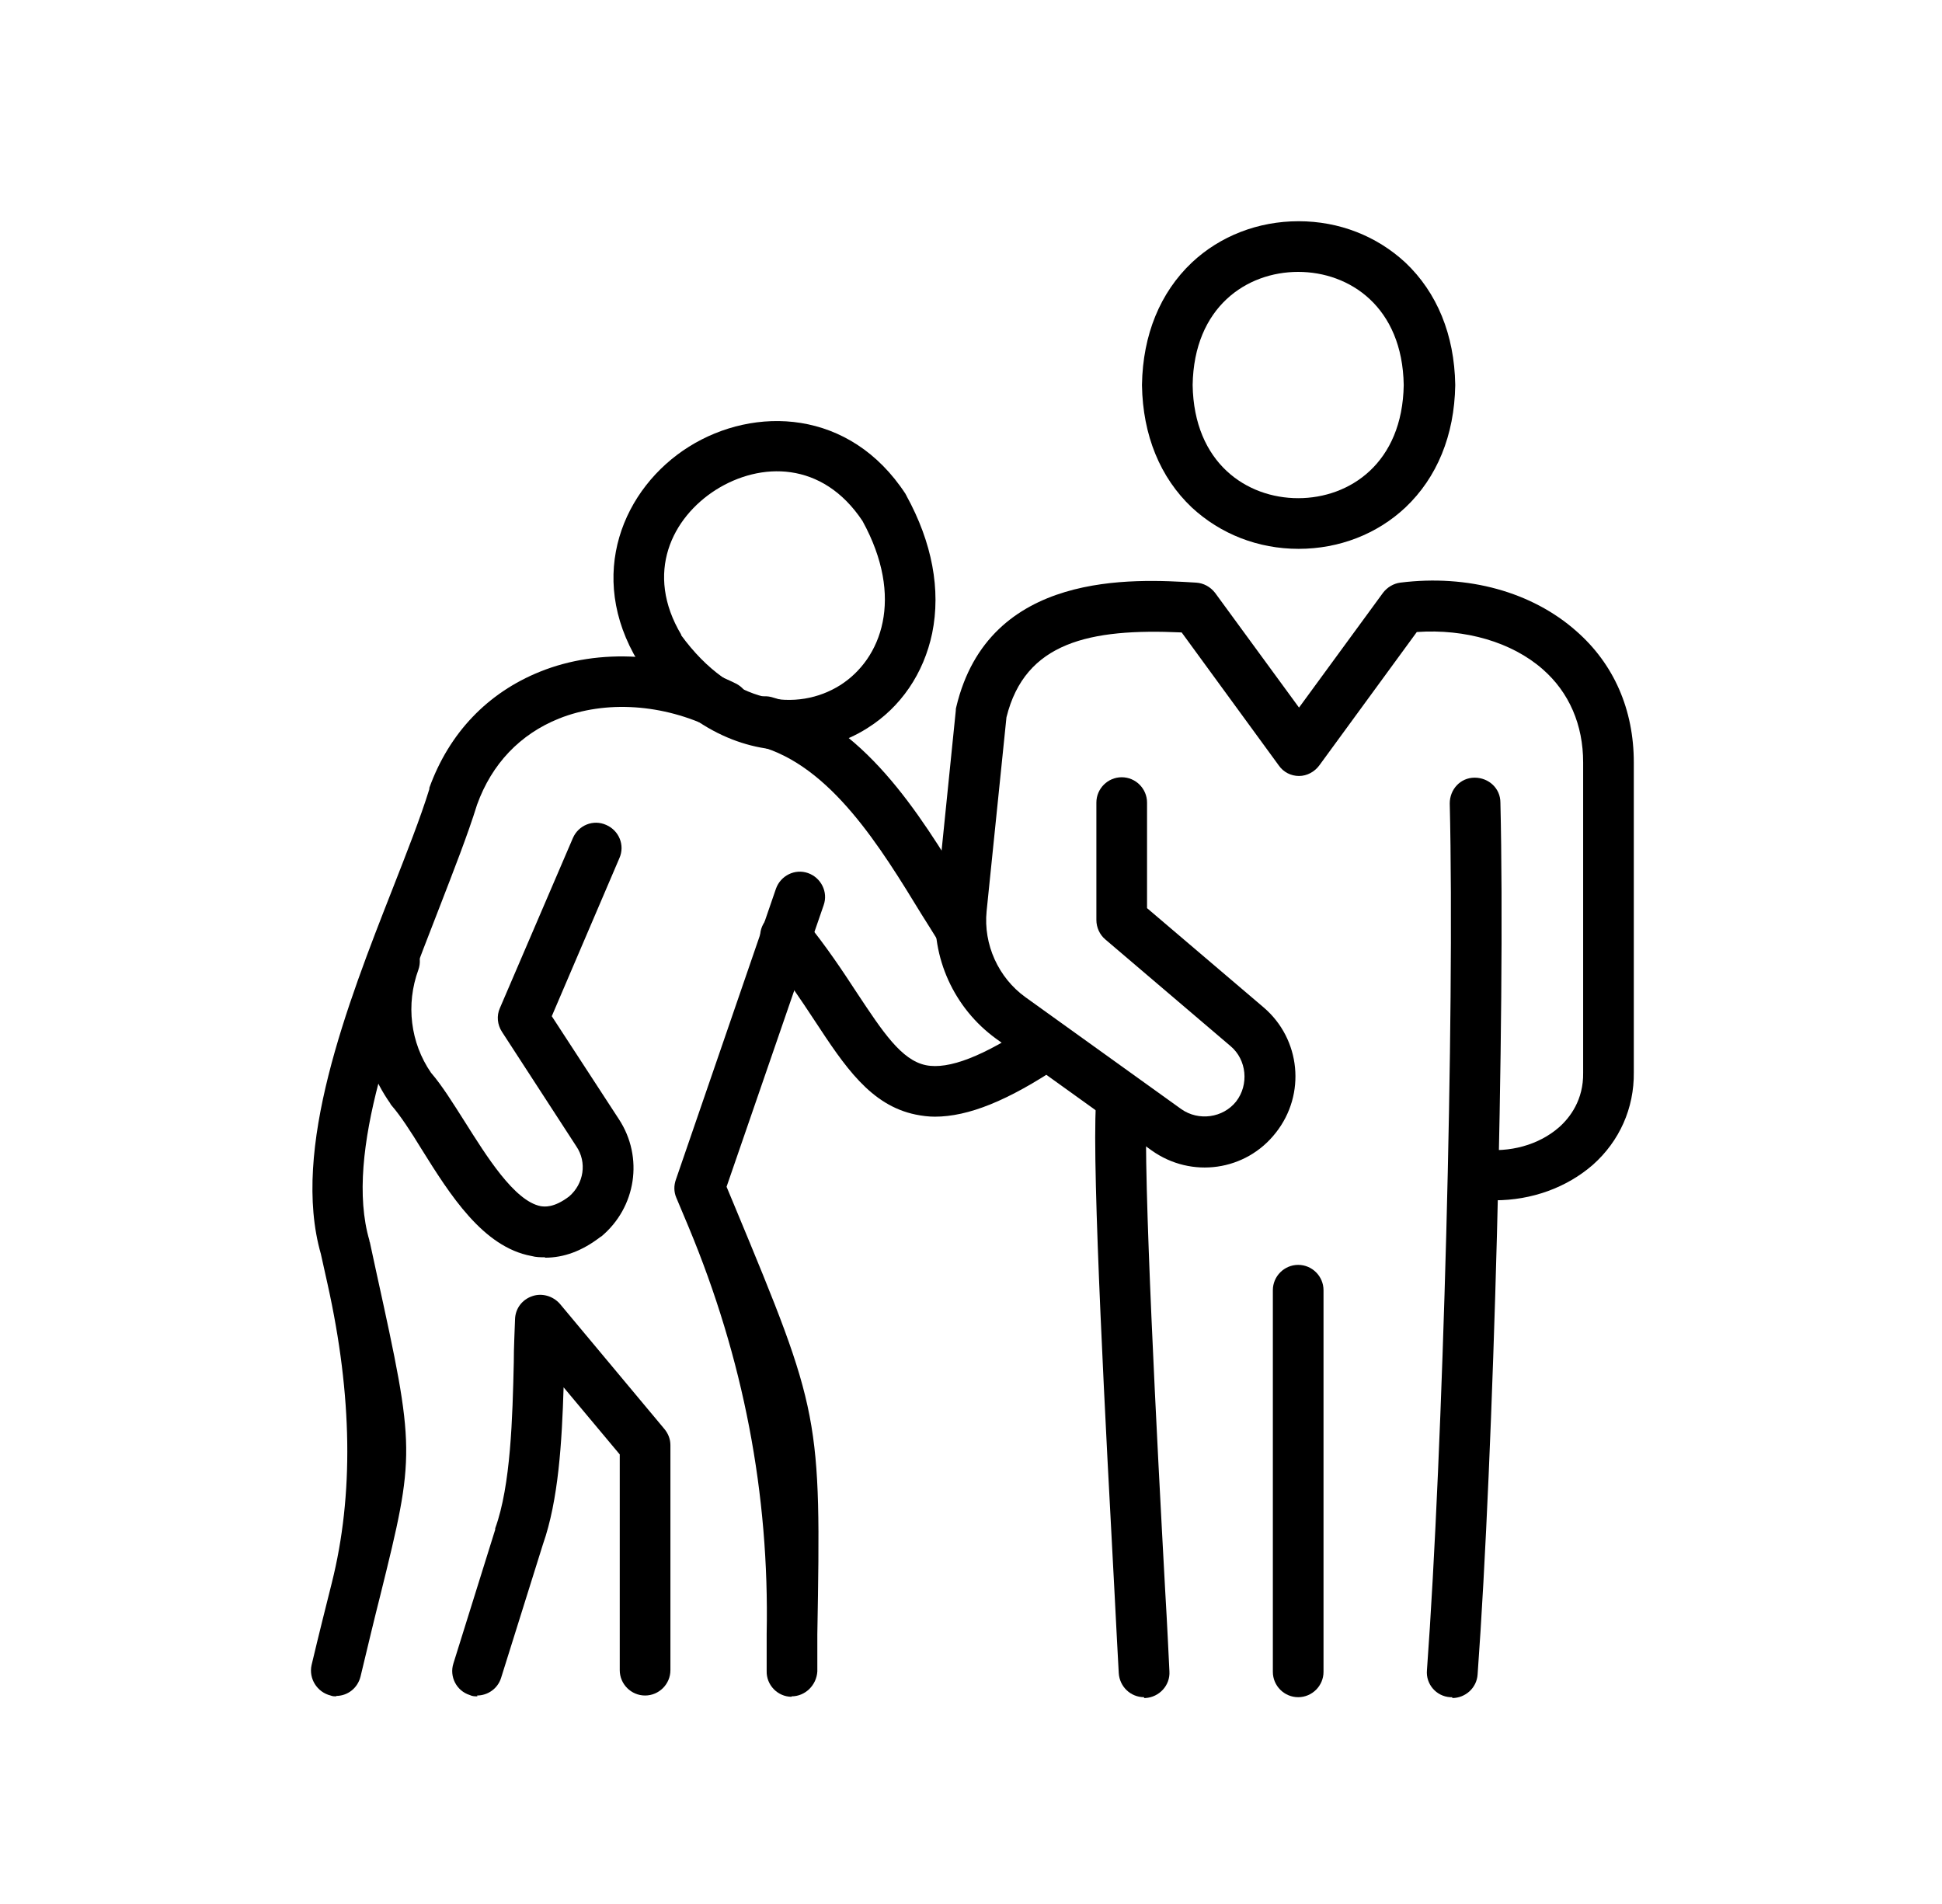
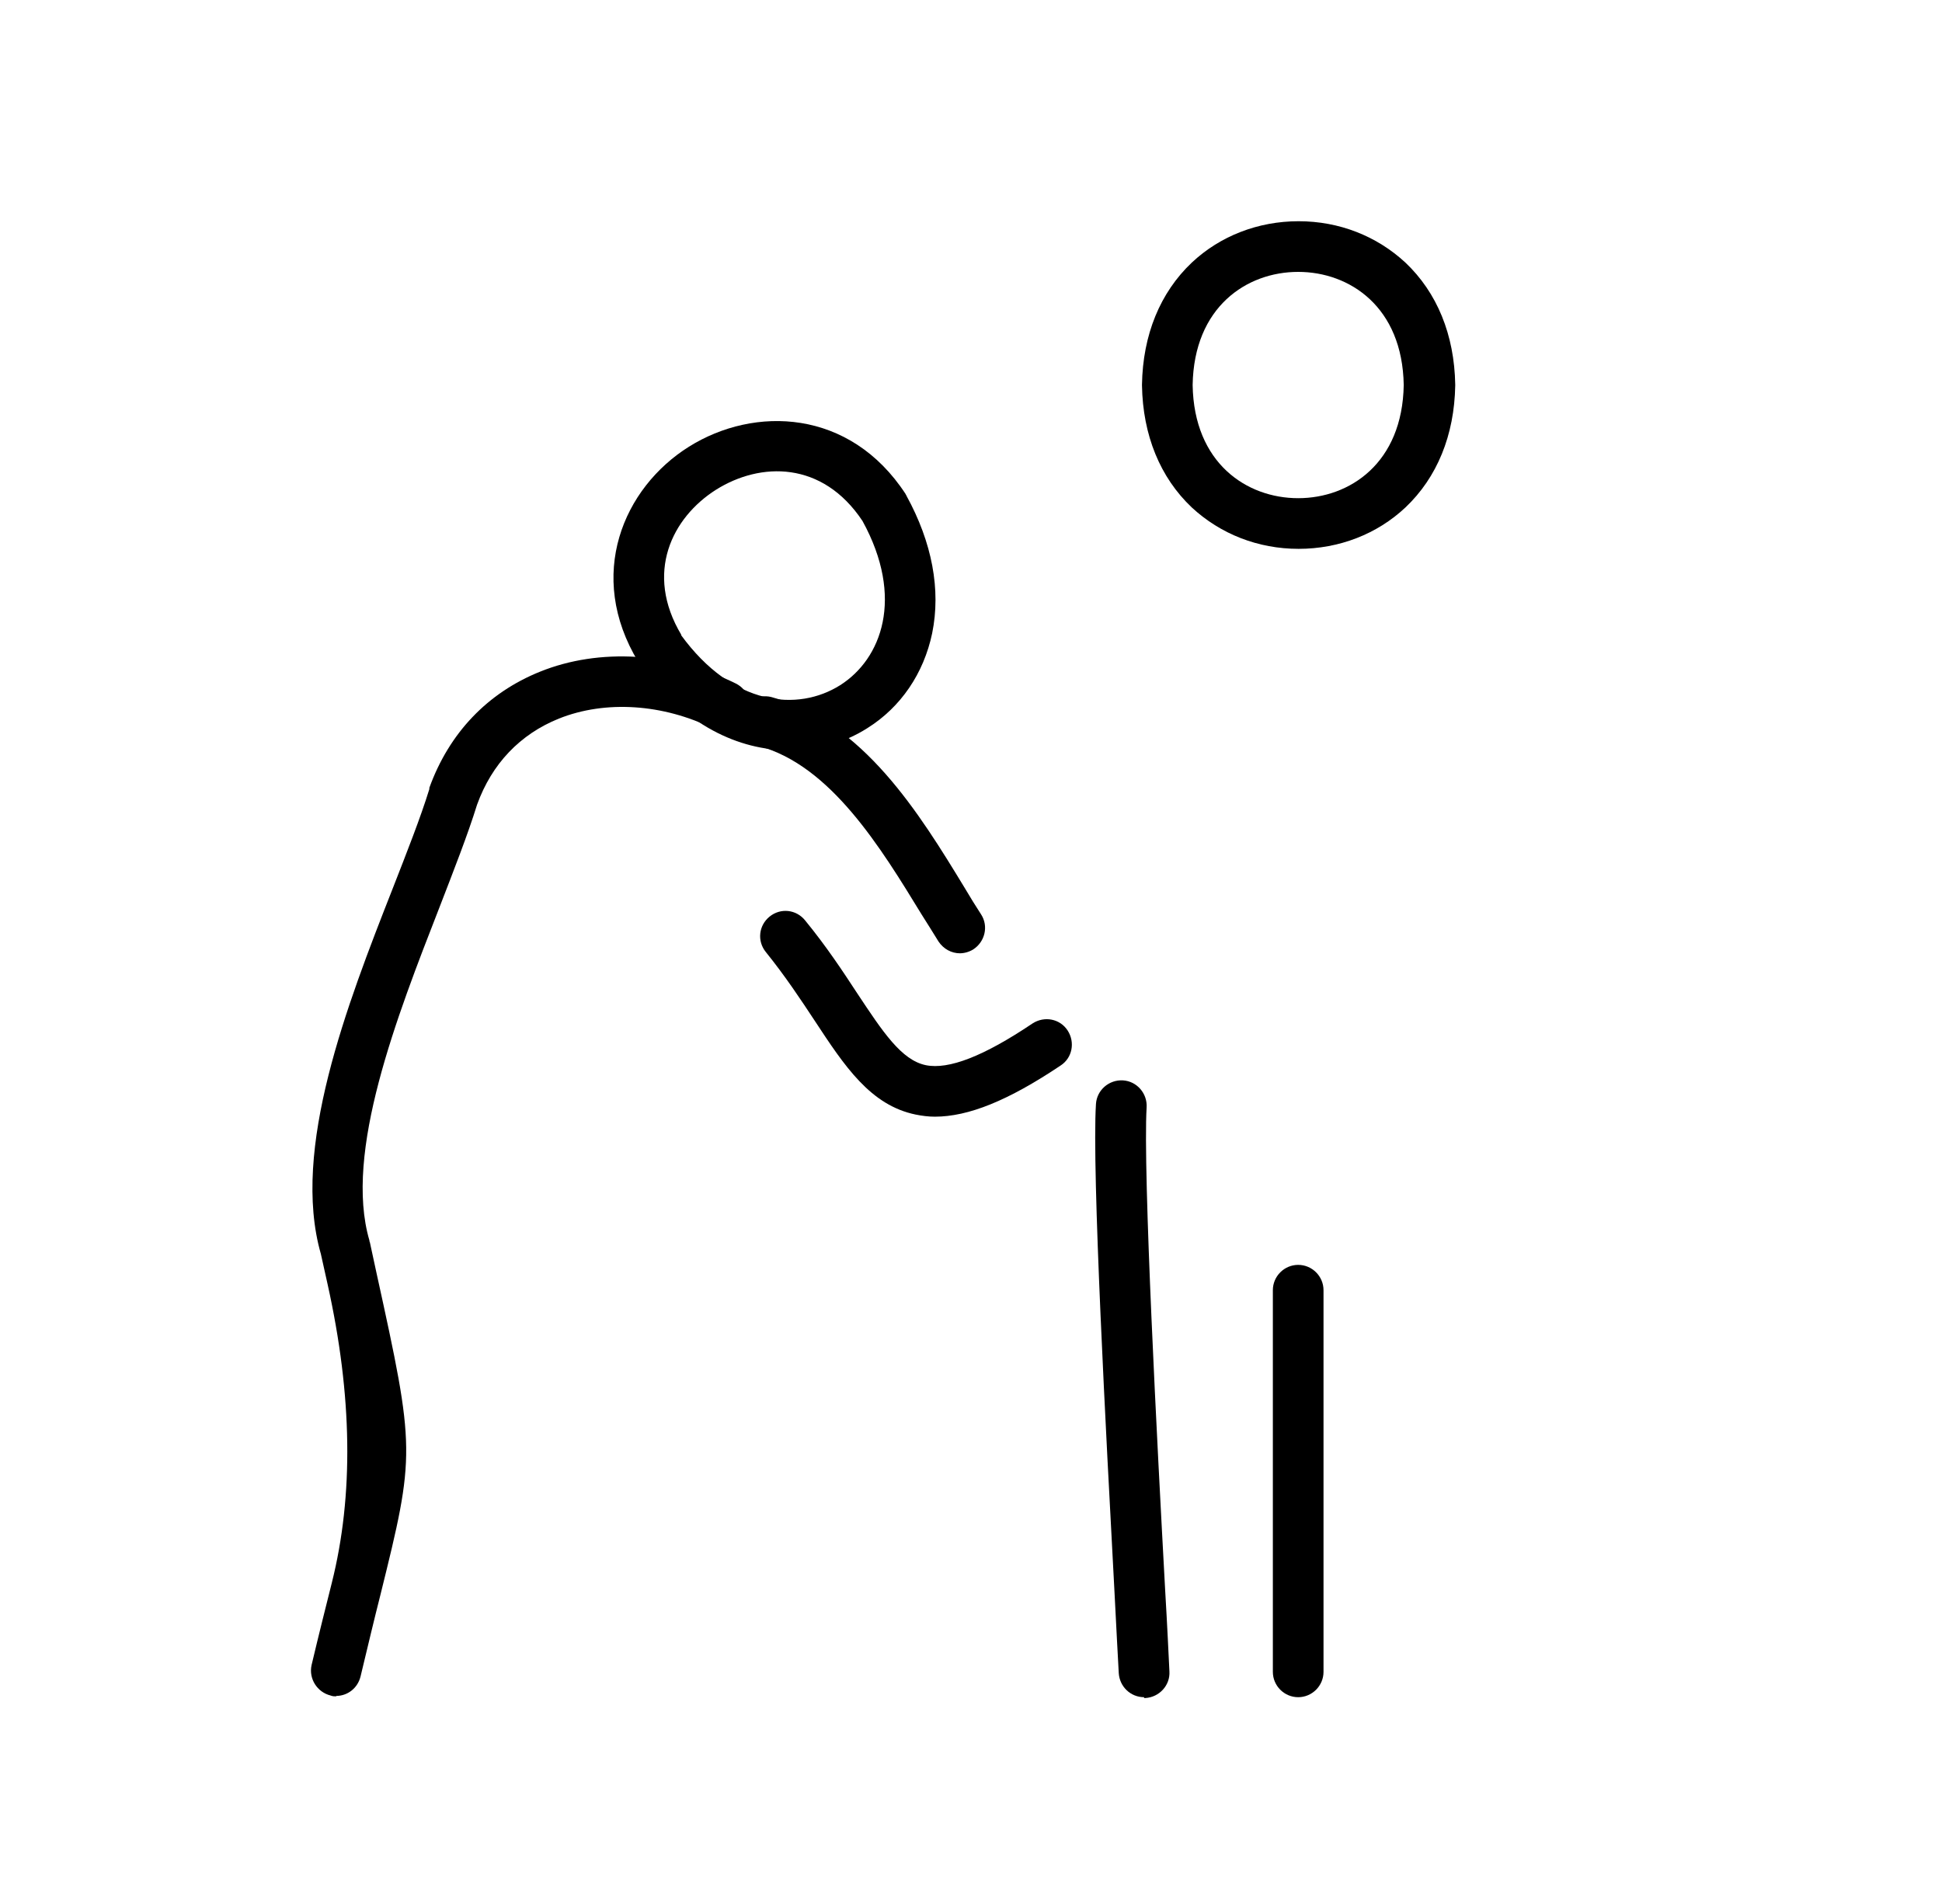
<svg xmlns="http://www.w3.org/2000/svg" id="Icons" width="460" height="451" viewBox="0 0 460 451">
  <defs>
    <style>      .cls-1 {        stroke-width: 0px;      }    </style>
  </defs>
  <g>
    <path class="cls-1" d="M186.9,177.7c-11.8,0-24.8-5.8-35.4-20.5,0-.1-.2-.3-.3-.4-12.5-20.6-3.5-41.3,12-51,15.5-9.7,38.1-9,51.3,11.2,0,.1.2.3.2.4,6.1,11.1,8.2,22.3,6.1,32.6-2,9.5-7.4,17.5-15.4,22.5-5.2,3.3-11.7,5.3-18.5,5.3ZM161.3,150.4c12.3,16.9,27.7,18.2,37.7,11.9,9.8-6.2,15.3-20.7,5.3-38.9-9.5-14.3-24.2-14-34.7-7.4-10.4,6.6-17,19.7-8.2,34.4Z" />
-     <path class="cls-1" d="M113.1,401.8c-.6,0-1.2,0-1.8-.3-3.2-1-4.9-4.4-3.9-7.5l9.9-31.7c0,0,0-.2,0-.3,3.7-10.2,4.1-26.3,4.4-39.3,0-3.7.2-7.1.3-10.3.1-2.5,1.7-4.6,4.1-5.4,2.3-.8,4.9,0,6.5,1.8l24.8,29.7c.9,1.1,1.4,2.4,1.4,3.8v53.3c0,3.3-2.7,6-6,6s-6-2.7-6-6v-51.1l-13.3-15.9c-.4,12.9-1.2,26.7-4.9,37.2l-9.9,31.6c-.8,2.6-3.2,4.2-5.7,4.2Z" />
-     <path class="cls-1" d="M187.5,401.9s0,0,0,0c-3.3,0-6-2.8-5.9-6.1v-8.8q1-49.6-18.5-96.4l-2.9-6.9c-.6-1.4-.6-2.9-.1-4.3l23.7-68.9c1.1-3.1,4.5-4.8,7.6-3.7,3.1,1.1,4.8,4.5,3.7,7.6l-23,66.7,2,4.8c20.2,48.6,20.4,49.6,19.5,101.2v8.8c-.2,3.3-2.9,5.9-6.1,5.9Z" />
    <path class="cls-1" d="M221.5,264.5c-1.6,0-3.1-.2-4.6-.5-10.7-2.2-16.8-11.4-23.9-22.2-3.3-5-7-10.6-11.6-16.3-2.1-2.6-1.7-6.3.9-8.4,2.6-2.1,6.3-1.7,8.4.9,5,6.1,8.9,12,12.3,17.2,6.1,9.2,10.5,15.9,16.3,17.1,5.4,1.1,13.7-2.1,25.3-9.9,2.8-1.8,6.5-1.1,8.3,1.7s1.1,6.5-1.7,8.3c-12.4,8.3-21.8,12.1-29.8,12.1Z" />
    <path class="cls-1" d="M79.7,401.8c-.5,0-.9,0-1.4-.2-3.2-.8-5.2-4-4.5-7.2,1.8-7.6,3.4-13.9,4.8-19.5q7.8-31.1-1-70.7l-1.6-7.2c-7.1-24.8,6.2-59,17-86.5,3.4-8.7,6.6-16.8,8.7-23.6,0,0,0-.2,0-.3,4.7-13,13.8-22.5,26.2-27.5,14.1-5.7,31.4-4.6,46.4,2.8,3,1.5,4.2,5.1,2.7,8-1.5,3-5.1,4.2-8,2.7-11.9-5.9-25.6-6.8-36.6-2.4-9.2,3.7-15.9,10.7-19.4,20.4-2.2,7.1-5.5,15.5-8.9,24.3-10.1,25.9-22.7,58.1-16.6,78.9,0,.1,0,.3.1.4l1.6,7.4c9.2,41.9,9.2,42.7.9,76.2-1.4,5.5-2.9,11.8-4.7,19.3-.7,2.8-3.1,4.6-5.8,4.6Z" />
    <path class="cls-1" d="M227.4,225.8c-2,0-3.9-1-5.1-2.8-1.3-2.1-2.6-4.2-4-6.4-9.6-15.7-21.5-35.3-38.6-39.9-3.2-.8-5.1-4.1-4.3-7.3.8-3.2,4.1-5.1,7.3-4.3,21.7,5.8,35.1,27.6,45.8,45.2,1.3,2.2,2.6,4.3,3.9,6.3,1.8,2.8.9,6.5-1.9,8.3-1,.6-2.1.9-3.2.9Z" />
-     <path class="cls-1" d="M129.1,297.8c-1.1,0-2.1,0-3.2-.3-11.5-2.1-19.3-14.5-26.1-25.4-2.5-4.1-5-7.9-7-10.2-.2-.2-.3-.4-.4-.6-7.3-10.4-9-23.7-4.6-35.7,1.1-3.1,4.6-4.7,7.7-3.6,3.1,1.1,4.7,4.6,3.6,7.7-3,8.2-1.9,17.3,3,24.4,2.6,3,5.2,7.2,8,11.6,5,7.9,11.7,18.8,18,20,.8.1,3,.5,6.7-2.3,3.5-3,4.3-8.1,1.7-11.9l-17.6-27.1c-1.1-1.7-1.3-3.8-.5-5.6l17.3-40.3c1.3-3,4.8-4.5,7.9-3.1,3,1.3,4.5,4.8,3.1,7.9l-16,37.4,15.9,24.4c5.9,9,4.1,20.9-4.2,27.8,0,0-.1,0-.2.1-4.3,3.3-8.6,4.9-13.1,4.9Z" />
  </g>
  <path class="cls-1" d="M307.6,130c-9.6,0-18.5-3.5-25.3-9.8-7.5-7.1-11.6-17.1-11.8-28.9,0,0,0-.1,0-.2.2-11.8,4.3-21.8,11.8-28.9,6.7-6.3,15.7-9.8,25.3-9.8h0c9.6,0,18.5,3.5,25.3,9.8,7.5,7.1,11.6,17.1,11.8,28.9,0,0,0,.1,0,.2-.2,11.8-4.3,21.8-11.8,28.9-6.7,6.3-15.7,9.8-25.3,9.8ZM282.5,91.2c.3,18.5,12.8,26.8,25,26.8,12.2,0,24.7-8.3,25-26.8-.3-18.5-12.8-26.8-25-26.8-12.2,0-24.7,8.3-25,26.8Z" />
-   <path class="cls-1" d="M354,284.4c-1.7,0-3.3-.1-5-.3-3.3-.4-5.6-3.5-5.1-6.8.4-3.3,3.5-5.6,6.8-5.1,6.9.9,13.8-1,18.6-5.2,2.6-2.3,5.8-6.5,5.7-12.9v-73.5c0-8.9-3.3-16.6-9.6-22.1-7.3-6.4-18.3-9.6-29.8-8.8l-23.1,31.6c-1.1,1.5-2.9,2.5-4.8,2.5h0c-1.9,0-3.7-.9-4.8-2.5l-23-31.5c-21.8-1-37.1,2.3-41.5,20.1l-4.7,45.9c-.8,7.9,2.8,15.8,9.2,20.4l36.9,26.5c4.1,2.9,9.9,2.1,13-1.8,3.1-4,2.5-9.9-1.3-13.1l-29.7-25.3c-1.3-1.1-2.1-2.8-2.1-4.6v-27.8c0-3.3,2.7-6,6-6s6,2.7,6,6v25l27.6,23.5c8.8,7.5,10.1,20.6,2.9,29.7-7.1,9.1-20,10.9-29.4,4.2l-36.9-26.5c-9.9-7.2-15.4-19.2-14.2-31.4l4.7-46.3c0-.3,0-.5.1-.8,7.7-32.5,42.1-30.4,56.8-29.5,1.8.1,3.4,1,4.5,2.4l19.9,27.2,19.9-27.2c1-1.3,2.5-2.2,4.1-2.4,16-2,31.2,2.2,41.7,11.5,8.9,7.8,13.6,18.6,13.6,31.1v73.4c.1,8.5-3.4,16.3-9.7,21.9-6.2,5.4-14.5,8.4-23.2,8.4Z" />
  <path class="cls-1" d="M271,402c-3.2,0-5.8-2.5-6-5.7-.2-4-.6-10.7-1-19-2-37.4-5.4-100.1-4.4-115.8.2-3.3,3.1-5.8,6.4-5.6,3.3.2,5.8,3.1,5.6,6.4-.9,15.1,2.5,79.7,4.4,114.5.5,8.4.8,15.1,1,19.1.2,3.3-2.4,6.1-5.7,6.3,0,0-.2,0-.3,0Z" />
-   <path class="cls-1" d="M344,402c-.1,0-.3,0-.5,0-3.3-.2-5.8-3.1-5.5-6.4,3.8-51.8,6.6-155.4,5.4-205.3,0-3.3,2.5-6.1,5.9-6.1,3.3,0,6.1,2.5,6.1,5.9,1.2,50.2-1.6,154.4-5.4,206.5-.2,3.2-2.9,5.6-6,5.6Z" />
  <path class="cls-1" d="M307.5,402c-3.3,0-6-2.7-6-6v-90.4c0-3.3,2.7-6,6-6s6,2.7,6,6v90.4c0,3.3-2.7,6-6,6Z" />
</svg>